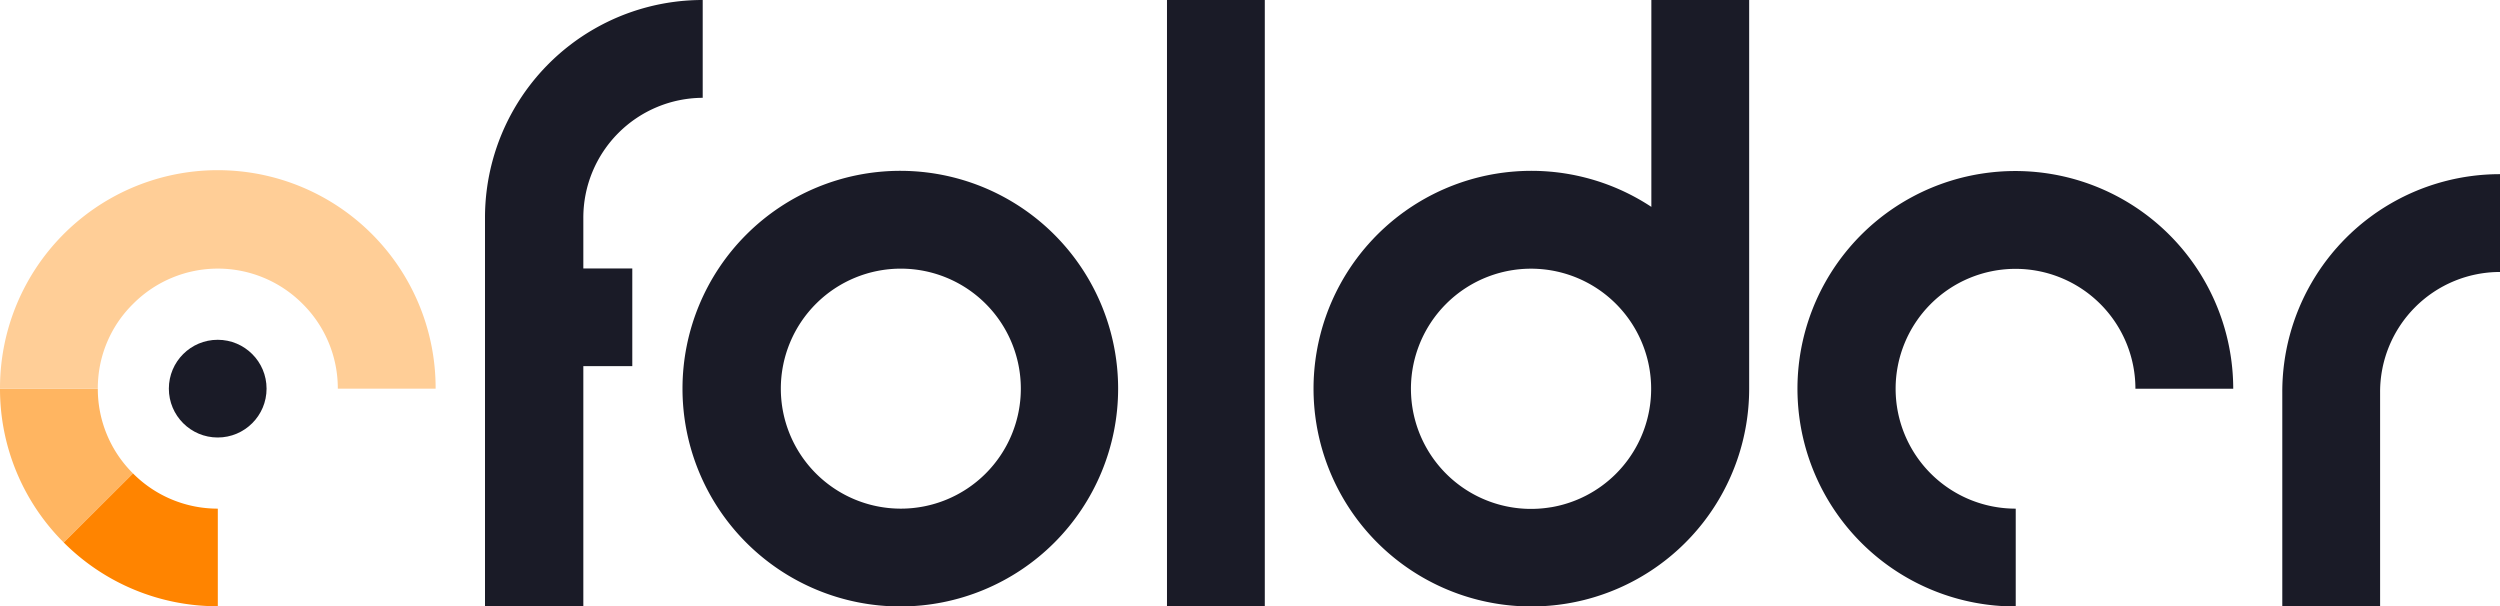
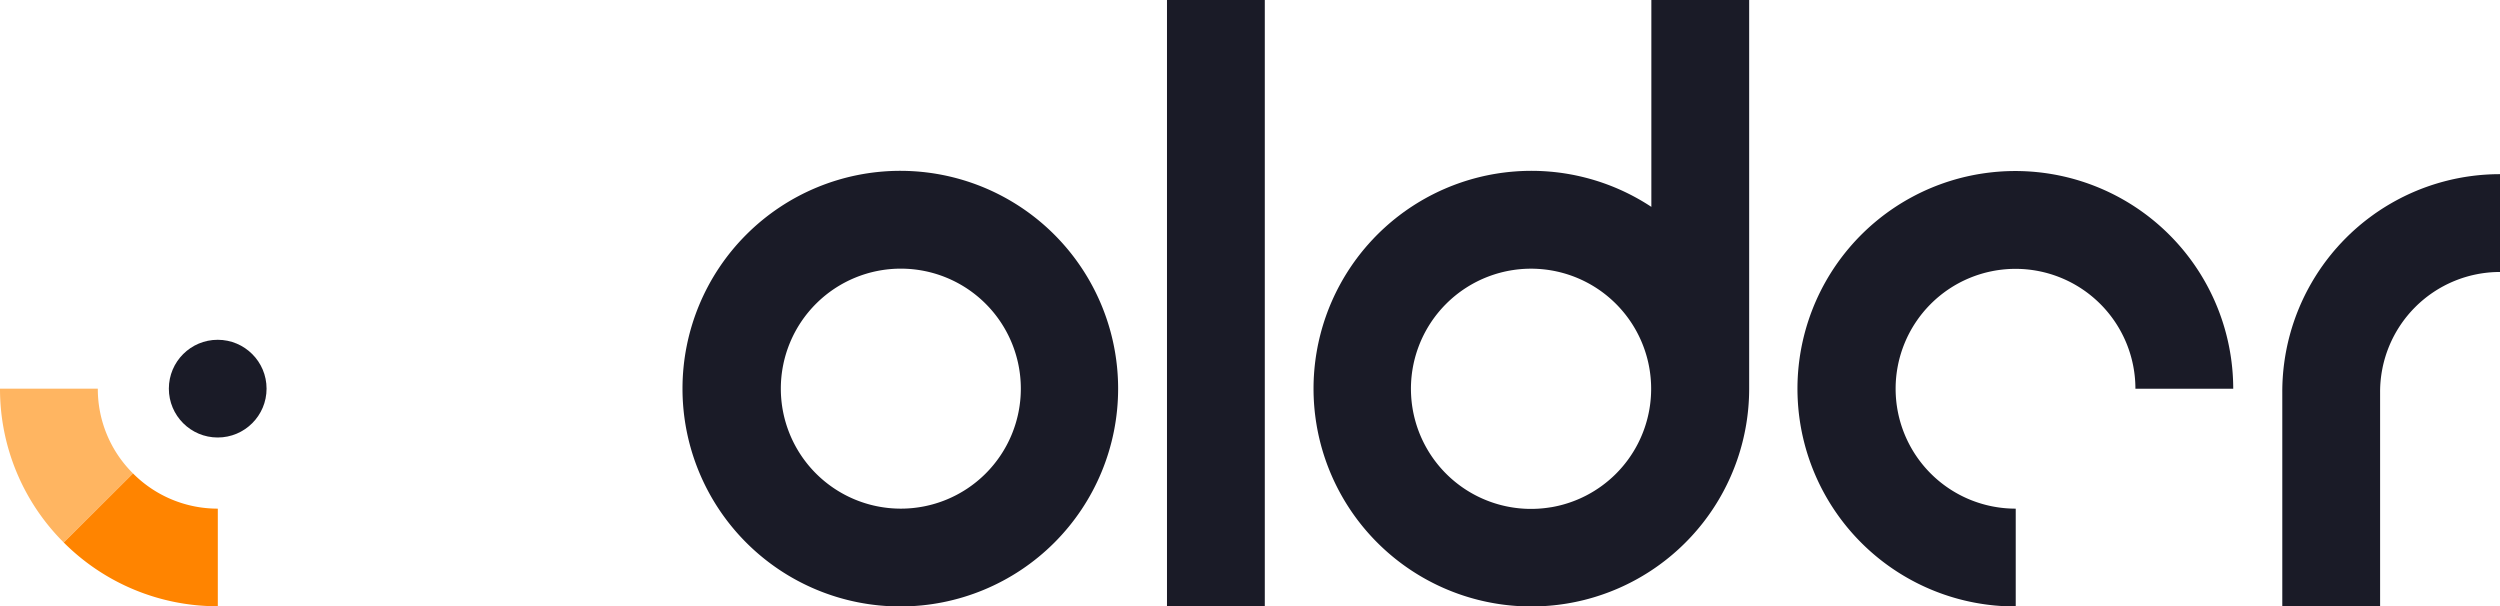
<svg xmlns="http://www.w3.org/2000/svg" viewBox="0 0 240 58.22">
  <defs>
    <style>.cls-1{fill:#ffce97;}.cls-2{fill:#ffb561;}.cls-3{fill:#ff8400;}.cls-4{fill:#1a1b27;}</style>
  </defs>
  <g id="Capa_2" data-name="Capa 2">
    <g id="Capa_1-2" data-name="Capa 1">
-       <path class="cls-1" d="M41.82,37.31H32.43a11.43,11.43,0,0,0-3.38-8.14h0a11.47,11.47,0,0,0-16.27,0A11.34,11.34,0,0,0,9.46,36a11.57,11.57,0,0,0-.07,1.3H0a21.35,21.35,0,0,1,.13-2.38,20.91,20.91,0,0,1,41.69,2.38Z" />
      <path class="cls-2" d="M12.77,45.45,6.12,52.08A20.8,20.8,0,0,1,0,37.31H9.39A11.41,11.41,0,0,0,12.77,45.45Z" />
      <path class="cls-3" d="M12.77,45.45,6.12,52.08h0a20.84,20.84,0,0,0,14.79,6.12V48.83A11.45,11.45,0,0,1,12.77,45.45Z" />
      <circle class="cls-4" cx="20.9" cy="37.31" r="4.69" />
      <path class="cls-4" d="M240,16.72v9.39a11.51,11.51,0,0,0-11.51,11.52V58.22H219.1V37.63A20.89,20.89,0,0,1,240,16.72Z" />
      <path class="cls-4" d="M86.43,16.4a20.91,20.91,0,1,0,20.91,20.92A20.91,20.91,0,0,0,86.43,16.4Zm0,32.43A11.52,11.52,0,1,1,98,37.32,11.52,11.52,0,0,1,86.43,48.83Z" />
      <path class="cls-4" d="M167.92,0h-9.39V19.86a20.91,20.91,0,1,0,9.39,17.46c0-.2,0-.42,0-.62h0Zm-19,48.69a11.53,11.53,0,1,1,9.42-9.39A11.53,11.53,0,0,1,148.94,48.69Z" />
-       <path class="cls-4" d="M56,20.91v4.86H60.7v9.38H56V58.22H46.56V20.91A20.89,20.89,0,0,1,67.46,0V9.39h0A11.51,11.51,0,0,0,56,20.91Z" />
      <rect class="cls-4" x="112.03" width="9.39" height="58.22" />
      <path class="cls-4" d="M191.13,16.55a20.9,20.9,0,0,0,2.38,41.67V48.83A11.51,11.51,0,1,1,205,37.32h9.39A20.92,20.92,0,0,0,191.13,16.55Z" />
    </g>
  </g>
</svg>